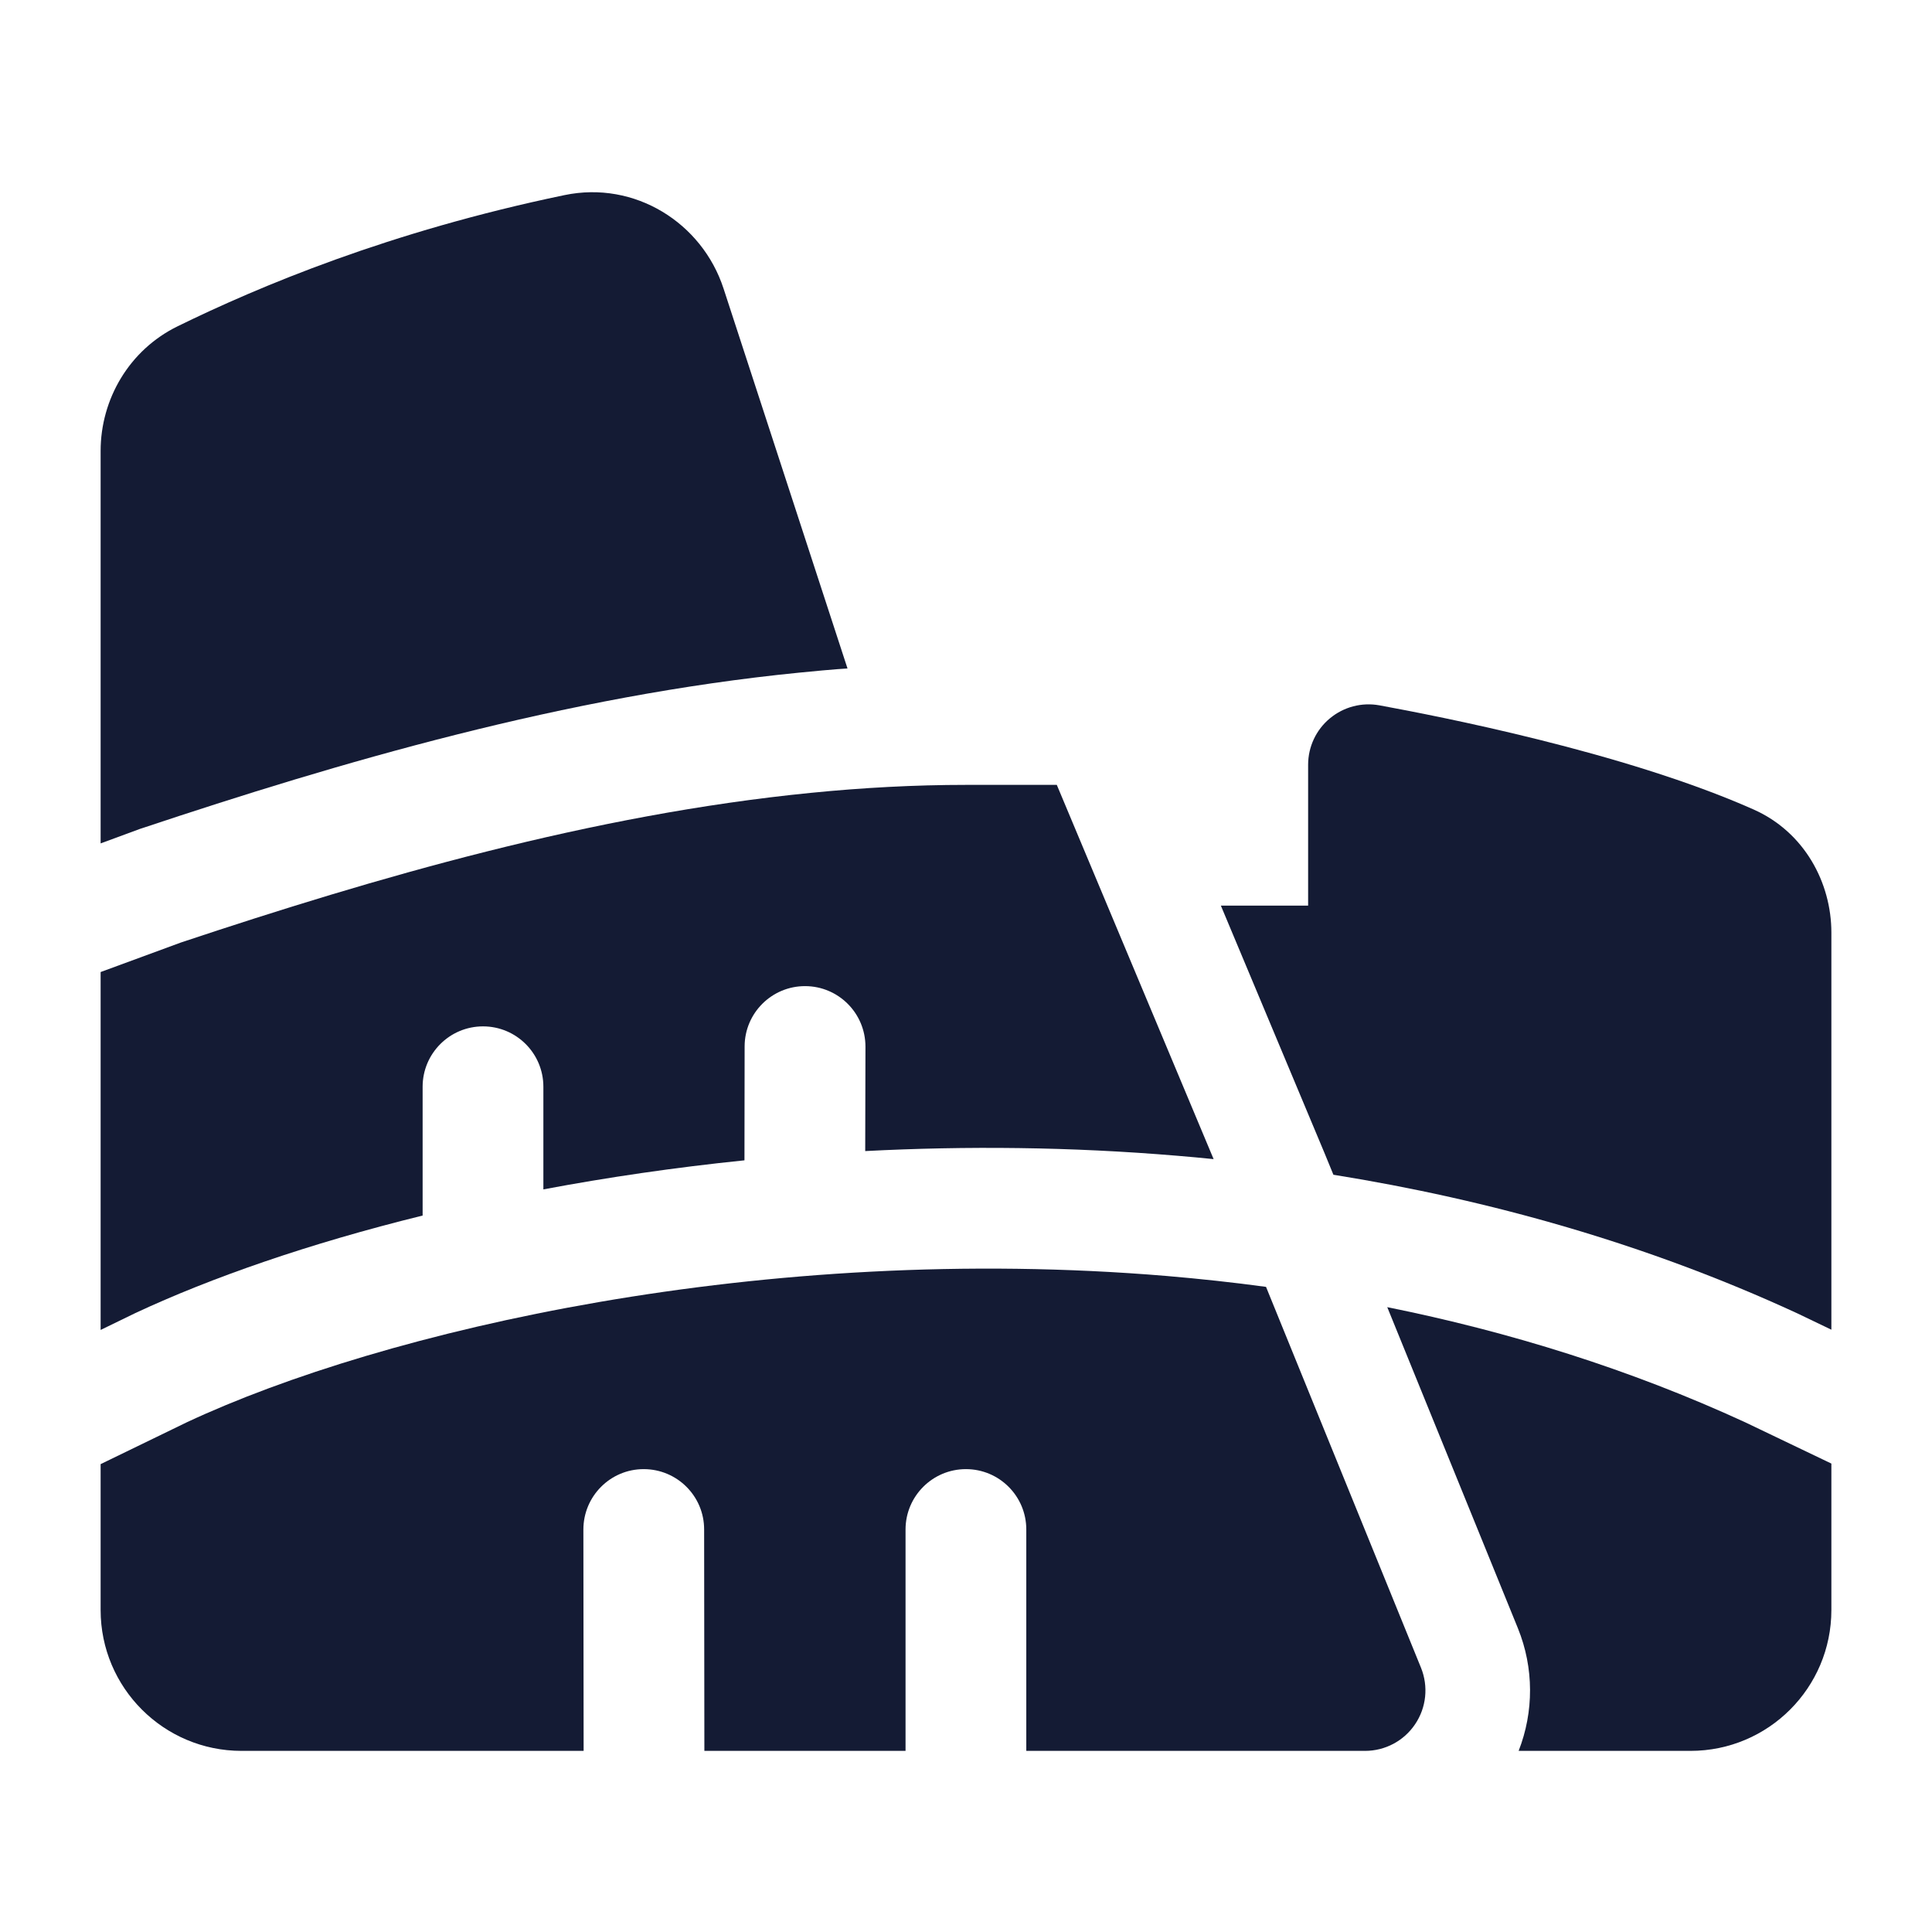
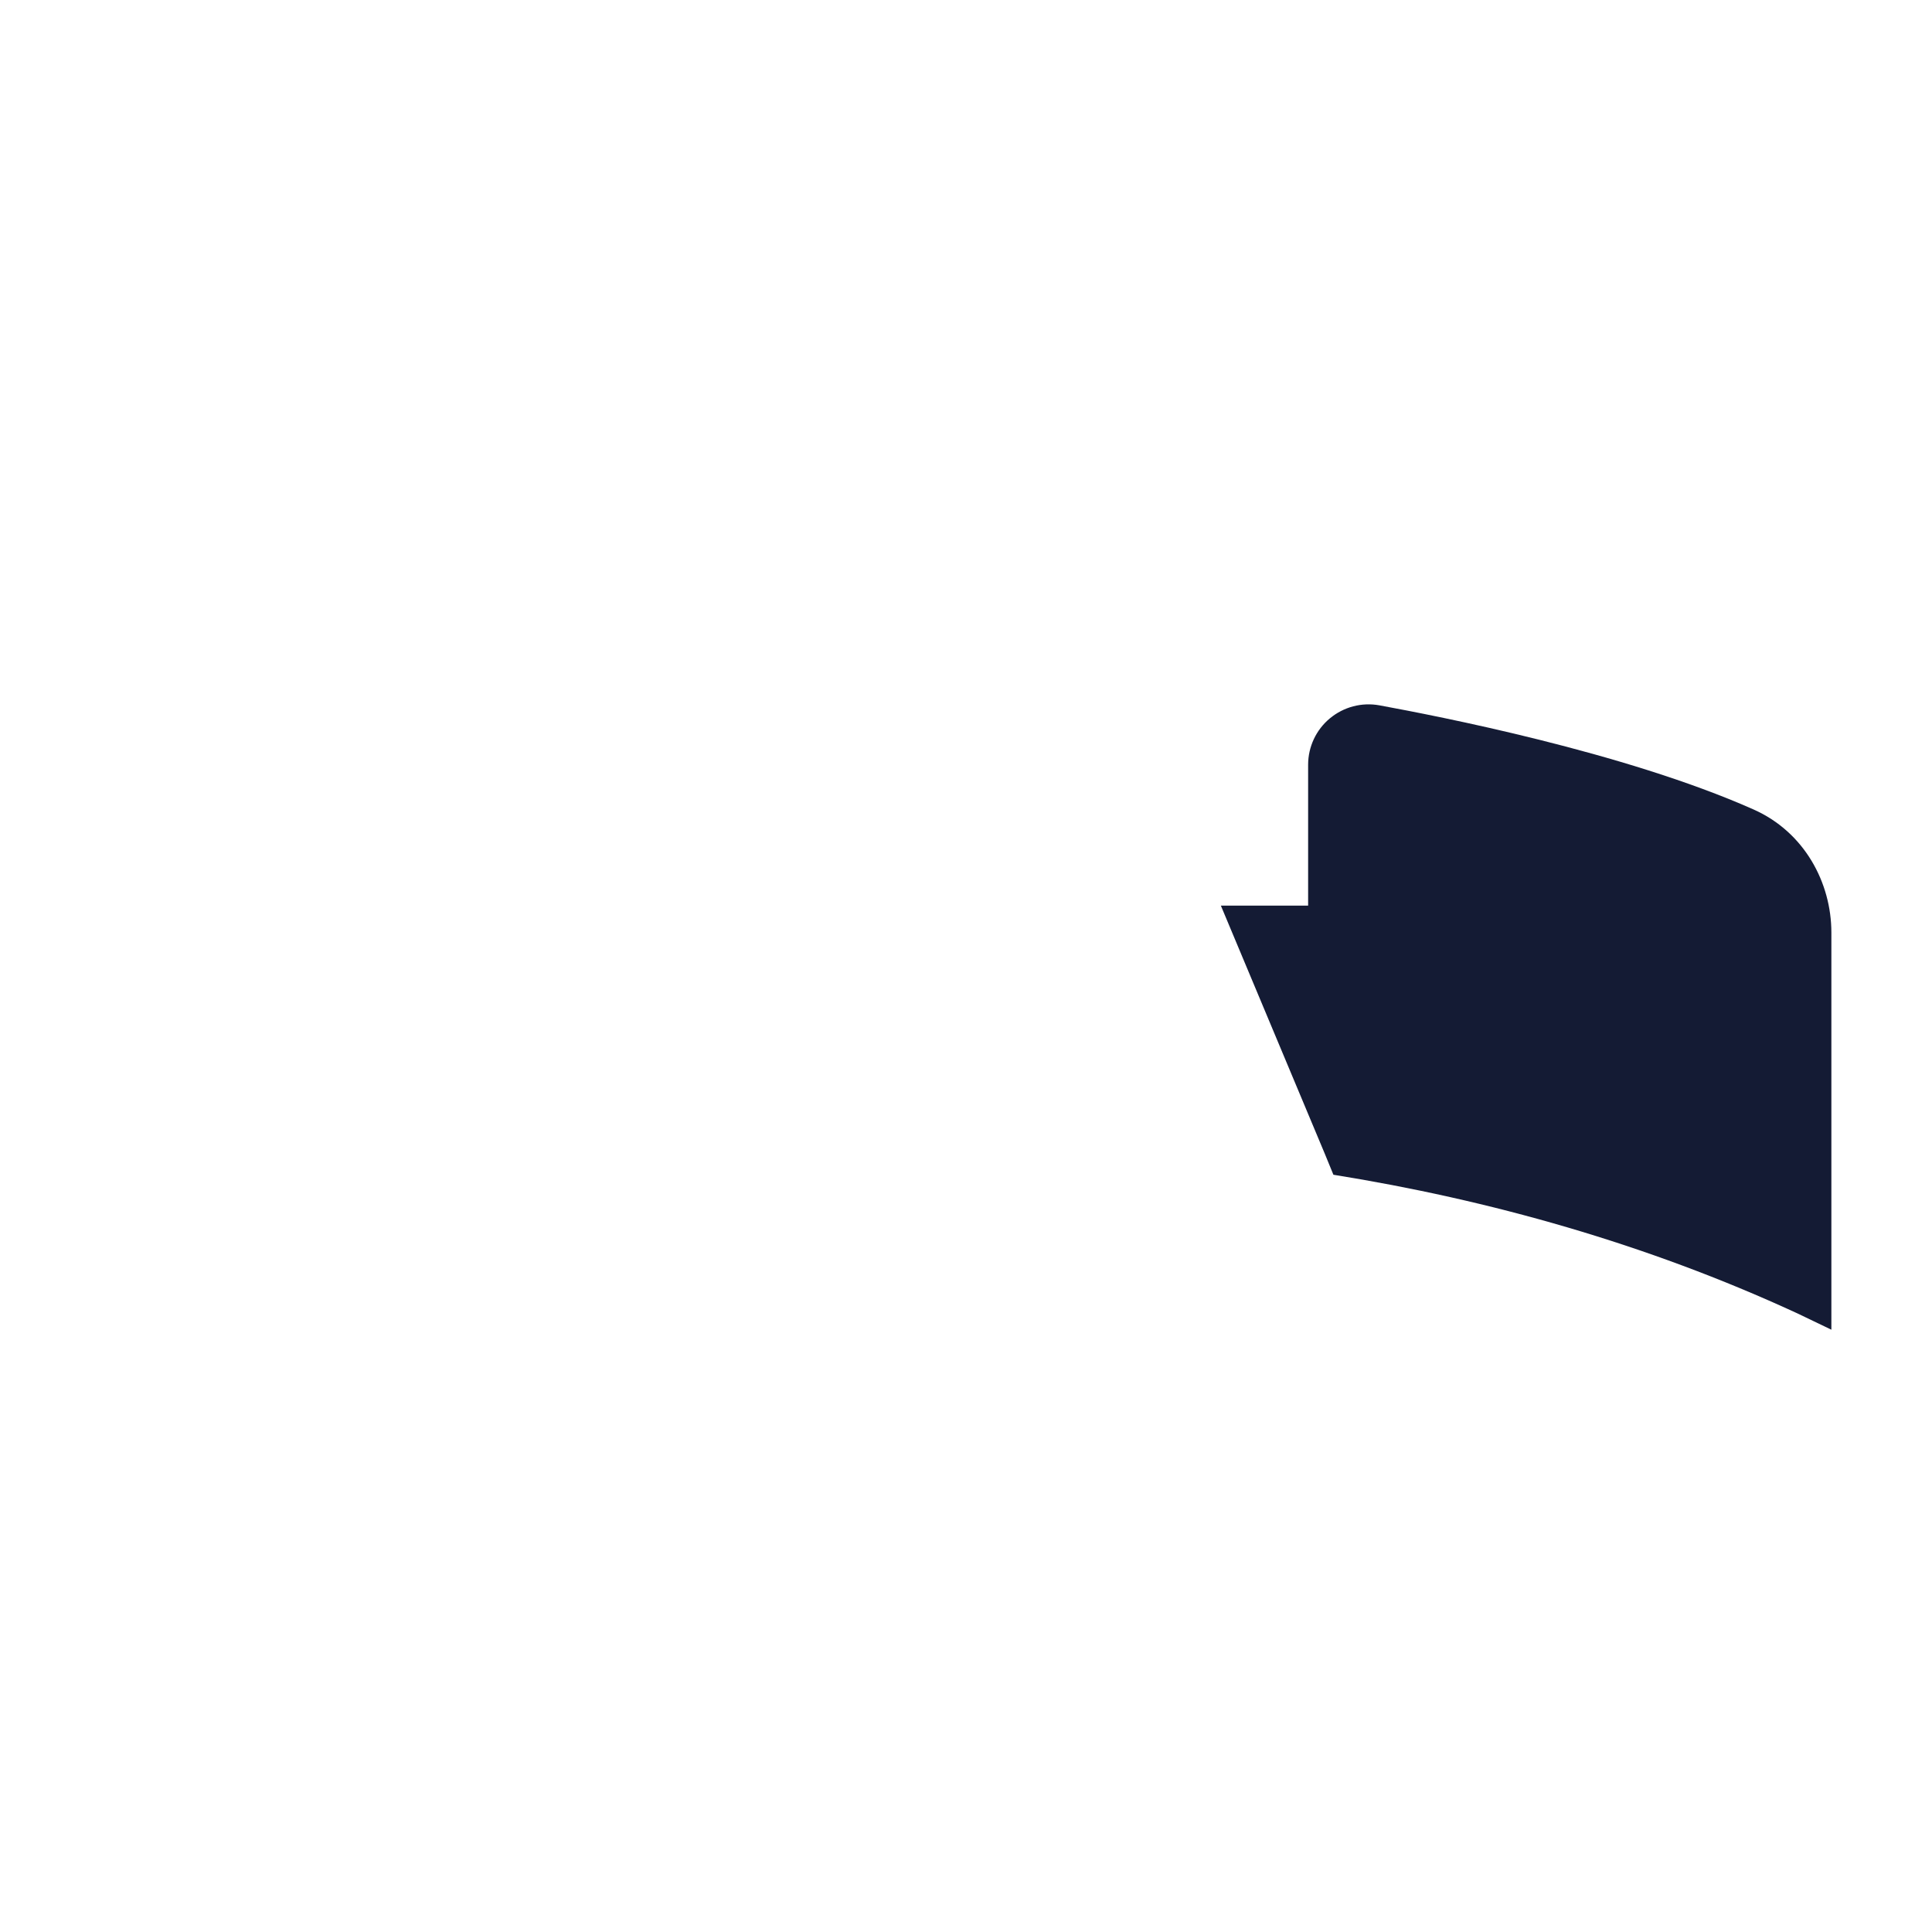
<svg xmlns="http://www.w3.org/2000/svg" width="24" height="24" viewBox="0 0 24 24" fill="none">
-   <path d="M8.988 3.584L10.528 8.304C10.528 8.304 10.389 8.31 9.926 8.356C7.023 8.644 4.203 9.475 1.763 10.289C1.756 10.291 1.749 10.293 1.741 10.296L1.25 10.477V5.602C1.25 4.96 1.604 4.348 2.207 4.053C3.212 3.561 4.835 2.876 7.011 2.424C7.887 2.241 8.722 2.769 8.988 3.584Z" fill="#141B34" />
-   <path d="M12 9.75H13.128L15.076 14.399C14.924 14.383 14.773 14.37 14.621 14.357C13.302 14.246 12 14.234 10.748 14.299L10.751 13.002C10.751 12.587 10.416 12.251 10.002 12.25C9.588 12.249 9.251 12.584 9.25 12.998L9.248 14.414C8.379 14.503 7.543 14.626 6.75 14.775V13.5C6.75 13.086 6.415 12.75 6 12.75C5.586 12.75 5.25 13.086 5.25 13.5V15.1C3.837 15.448 2.619 15.873 1.682 16.311L1.25 16.521V12.075L2.248 11.708C4.661 10.904 7.347 10.119 10.074 9.849C10.717 9.785 11.36 9.75 12 9.75Z" fill="#141B34" />
-   <path d="M1.25 18.188V20C1.25 20.966 2.034 21.75 3 21.75H7.25L7.247 19.001C7.247 18.587 7.582 18.25 7.996 18.25C8.411 18.25 8.747 18.585 8.747 18.999L8.75 21.75H11.249V19C11.249 18.586 11.585 18.25 11.999 18.25C12.414 18.25 12.749 18.586 12.749 19V21.75H16.957C17.207 21.75 17.44 21.626 17.579 21.419C17.719 21.212 17.746 20.949 17.652 20.717L15.727 15.986C15.316 15.93 14.905 15.886 14.496 15.851C9.48 15.43 4.758 16.529 2.323 17.667L1.25 18.188Z" fill="#141B34" />
-   <path d="M17.233 16.238L18.856 20.227C19.056 20.72 19.055 21.265 18.865 21.75H21C21.967 21.75 22.75 20.966 22.75 20V18.181L21.681 17.669C20.246 17.008 18.746 16.543 17.233 16.238Z" fill="#141B34" />
  <path d="M22.75 16.518V11.585C22.75 10.966 22.416 10.336 21.782 10.055C20.175 9.341 17.842 8.892 17.136 8.762C16.917 8.722 16.692 8.781 16.52 8.924C16.349 9.066 16.25 9.277 16.25 9.5V11.25H15.166L16.457 14.332L16.564 14.593C18.5 14.904 20.451 15.45 22.314 16.309L22.325 16.314L22.75 16.518Z" fill="#141B34" />
</svg>